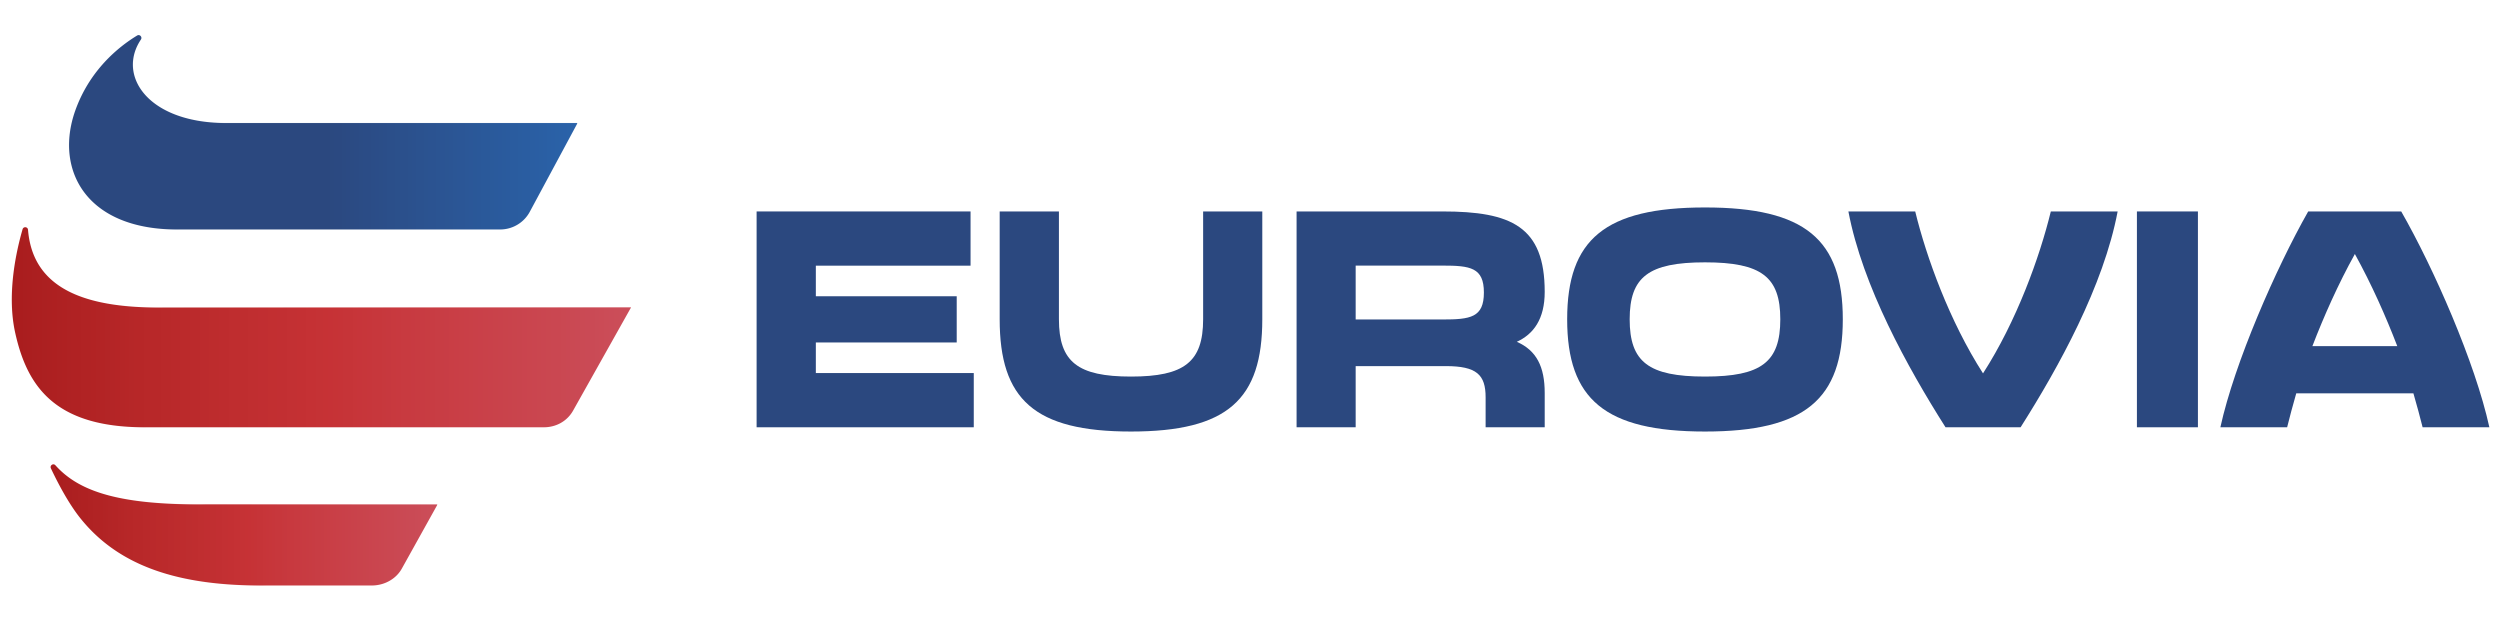
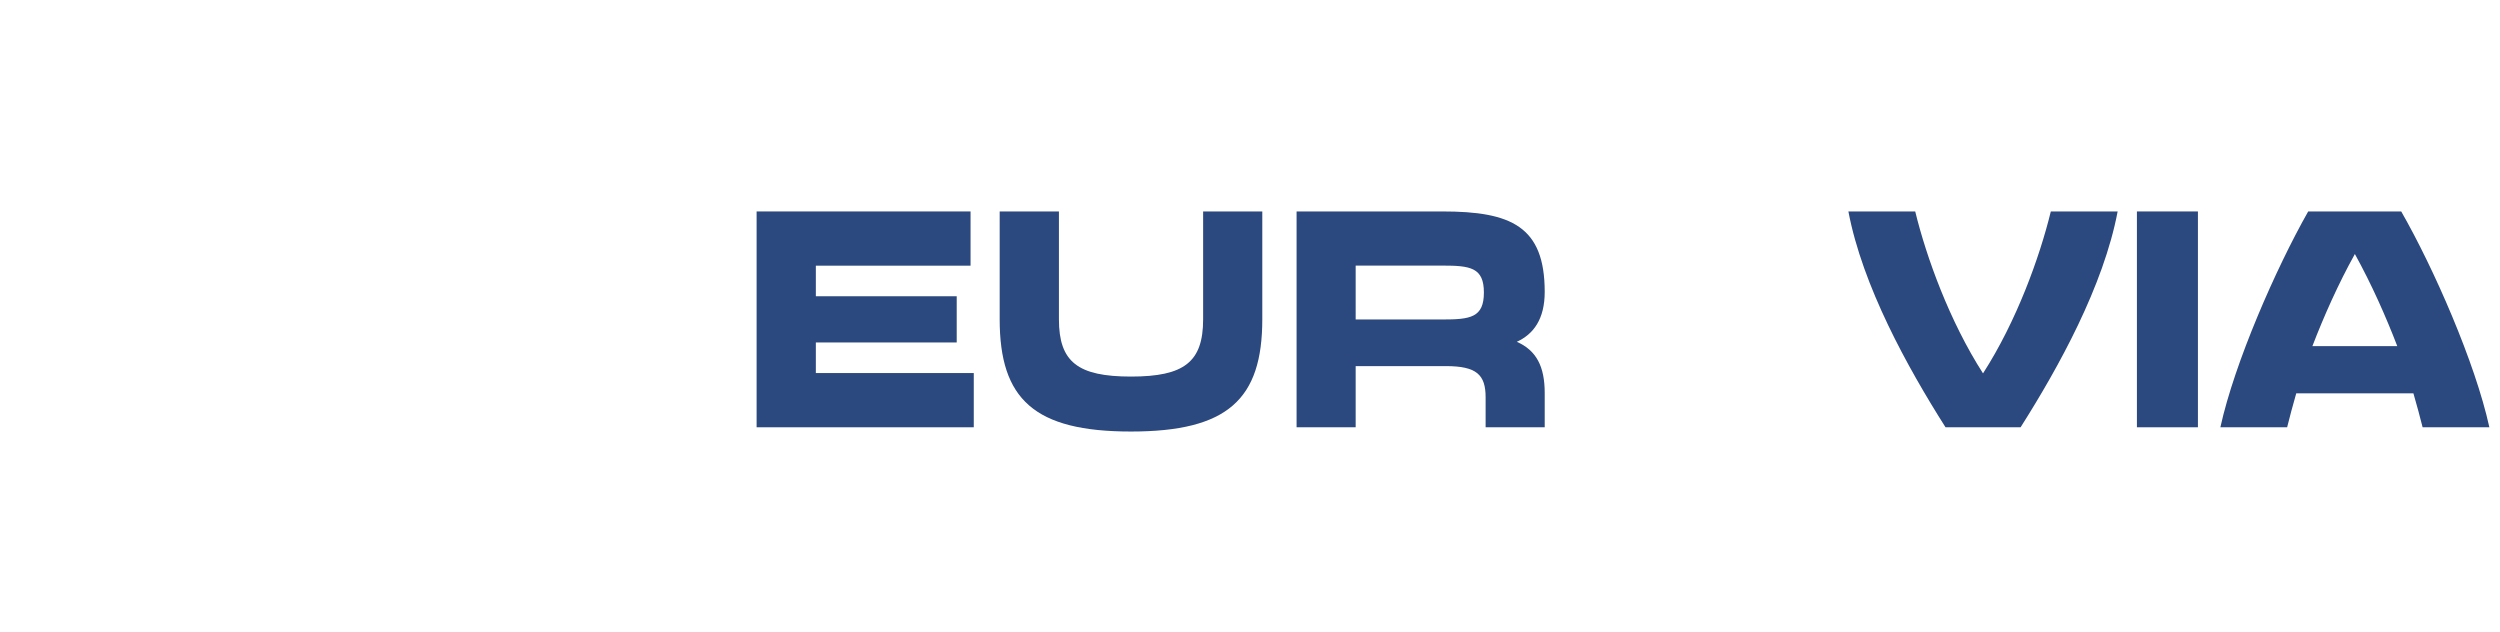
<svg xmlns="http://www.w3.org/2000/svg" width="18811" height="4757" viewBox="0 0 18811 4757" fill="none">
  <g clip-path="url(#clip0_607_98)">
    <path d="M5693 1591H7302.82V1999.02H6138.69V2229.16H7198.69V2576.84H6138.69V2806.98H7327V3215H5693V1591Z" fill="#2B487F" />
    <path d="M7522 2402.5V1591H7967.79V2402.5C7967.79 2723.23 8109.16 2833.47 8510.31 2833.47C8911.46 2833.47 9052.83 2723.23 9052.83 2402.5V1591H9498V2402.5C9498 3004.11 9238.21 3247 8509.69 3247C7782.41 3247 7522 3004.11 7522 2402.5Z" fill="#2B487F" />
    <path d="M9756 1591H10853.9C11371 1591 11623 1703.58 11623 2196.19C11623 2401.45 11538.8 2514.02 11413.1 2571.87C11561.1 2636.55 11623 2759.09 11623 2956.88V3215H11178.4V2989.84C11178.4 2819.42 11110.9 2754.73 10878.7 2754.73H10200.6V3215H9756V1591ZM10853.9 2403.93C11064.4 2403.93 11165.4 2389.01 11165.4 2201.17C11165.4 2013.33 11063.8 1998.4 10853.9 1998.4H10200.6V2403.93H10853.9Z" fill="#2B487F" />
-     <path d="M11792 2402.44C11792 1801.41 12076.4 1561 12829.3 1561C13581.6 1561 13866 1801.41 13866 2402.44C13866 3004.1 13581.6 3247 12829.3 3247C12076.4 3247 11792 3004.1 11792 2402.44ZM12829.3 2833.44C13255 2833.44 13395.7 2723.2 13395.7 2402.44C13395.7 2084.18 13255 1973.94 12829.3 1973.94C12403.6 1973.94 12262.3 2084.18 12262.3 2402.44C12262.3 2723.2 12403.6 2833.44 12829.3 2833.44Z" fill="#2B487F" />
    <path d="M13908 1591H14410.8C14495.1 1936.2 14668.7 2416.37 14921 2809.47C15173.9 2416.37 15346.9 1936.2 15431.2 1591H15934C15828 2151.41 15491.4 2761.57 15203.7 3215H14638.9C14351.3 2761.57 14014.6 2151.41 13908 1591Z" fill="#2B487F" />
    <path d="M16079 1591H16538V3215H16079V1591Z" fill="#2B487F" />
    <path d="M17367.8 1591H18067.7C18312.9 2018.92 18624.5 2729.23 18731 3215H18228.7C18208.9 3137.25 18186.6 3052.04 18159.4 2959.36H17278C17251.4 3052.04 17228.5 3137.25 17209.3 3215H16707C16813.5 2729.23 17125.1 2018.92 17367.8 1591ZM18038 2604.21C17951.3 2379.05 17844.7 2138.97 17719 1911.32C17592.7 2138.97 17486.1 2379.05 17399.4 2604.21H18038Z" fill="#2B487F" />
    <mask id="mask0_607_98" style="mask-type:luminance" maskUnits="userSpaceOnUse" x="388" y="229" width="3967" height="1593">
      <path d="M388.59 229H4354.41V1821.22H388.59V229Z" fill="white" />
    </mask>
    <g mask="url(#mask0_607_98)">
      <mask id="mask1_607_98" style="mask-type:luminance" maskUnits="userSpaceOnUse" x="519" y="263" width="3827" height="1464">
        <path d="M1032.41 266.941C1051.62 255.746 1072.69 278.759 1060.29 297.418C876.254 571.081 1117.3 931.819 1717.13 925.599H4345.72L3986.94 1592.34C3942.94 1675.06 3857.43 1726.06 3764.48 1726.69H1349.67C640.783 1734.15 405.313 1269.54 569.523 822.976C681.681 516.348 903.519 344.687 1032.41 266.941Z" fill="white" />
      </mask>
      <g mask="url(#mask1_607_98)">
-         <path d="M405.314 255.746V1734.15H4345.72V255.746H405.314Z" fill="url(#paint0_linear_607_98)" />
-       </g>
+         </g>
    </g>
    <mask id="mask2_607_98" style="mask-type:luminance" maskUnits="userSpaceOnUse" x="80" y="1662" width="4751" height="1593">
-       <path d="M80 1662H4830.3V3254.22H80V1662Z" fill="white" />
-     </mask>
+       </mask>
    <g mask="url(#mask2_607_98)">
      <mask id="mask3_607_98" style="mask-type:luminance" maskUnits="userSpaceOnUse" x="88" y="1709" width="4661" height="1507">
        <path d="M169.856 1724.82C176.673 1702.43 208.895 1705.54 210.754 1729.17C246.694 2173.25 640.178 2320.03 1230.09 2313.82L4748.51 2312.57L4312.27 3089.4C4267.04 3169.64 4184.62 3214.42 4093.54 3215.04H1114.84C424.536 3222.5 205.797 2919.61 114.087 2502.89C50.262 2214.92 120.903 1894.61 169.856 1724.82Z" fill="white" />
      </mask>
      <g mask="url(#mask3_607_98)">
        <path d="M80.006 1702.43V3222.5H4748.51V1702.43H80.006Z" fill="url(#paint1_linear_607_98)" />
      </g>
    </g>
    <mask id="mask4_607_98" style="mask-type:luminance" maskUnits="userSpaceOnUse" x="229" y="3413" width="3174" height="1115">
      <path d="M229.955 3413.44H3402.61V4528H229.955V3413.44Z" fill="white" />
    </mask>
    <g mask="url(#mask4_607_98)">
      <mask id="mask5_607_98" style="mask-type:luminance" maskUnits="userSpaceOnUse" x="380" y="3493" width="2913" height="913">
        <path d="M383 3524.15C372.465 3502.38 400.97 3482.48 417.081 3501.14C589.346 3693.33 885.543 3801.55 1550.44 3794.71L3292.3 3795.33L3023.37 4278.59C2978.75 4358.2 2891.38 4404.23 2800.91 4405.47H2007.12C1340.99 4412.31 894.218 4258.07 607.936 3903.55C521.183 3796.57 441.247 3647.3 383 3524.15Z" fill="white" />
      </mask>
      <g mask="url(#mask5_607_98)">
-         <path d="M372.465 3482.48V4412.32H3292.3V3482.48H372.465Z" fill="url(#paint2_linear_607_98)" />
-       </g>
+         </g>
    </g>
  </g>
  <defs>
    <linearGradient id="paint0_linear_607_98" x1="405.362" y1="995.355" x2="4345.81" y2="995.355" gradientUnits="userSpaceOnUse">
      <stop stop-color="#2B487F" />
      <stop offset="0.5" stop-color="#2B487F" />
      <stop offset="0.516" stop-color="#2B487F" />
      <stop offset="0.523" stop-color="#2B487F" />
      <stop offset="0.531" stop-color="#2B4980" />
      <stop offset="0.539" stop-color="#2B4981" />
      <stop offset="0.547" stop-color="#2B4981" />
      <stop offset="0.555" stop-color="#2B4A82" />
      <stop offset="0.562" stop-color="#2B4A83" />
      <stop offset="0.57" stop-color="#2B4B83" />
      <stop offset="0.578" stop-color="#2B4B84" />
      <stop offset="0.586" stop-color="#2B4C85" />
      <stop offset="0.594" stop-color="#2B4C86" />
      <stop offset="0.602" stop-color="#2B4C86" />
      <stop offset="0.609" stop-color="#2B4D87" />
      <stop offset="0.617" stop-color="#2B4D88" />
      <stop offset="0.625" stop-color="#2B4E88" />
      <stop offset="0.633" stop-color="#2B4E89" />
      <stop offset="0.641" stop-color="#2B4F8A" />
      <stop offset="0.648" stop-color="#2B4F8A" />
      <stop offset="0.656" stop-color="#2B508B" />
      <stop offset="0.664" stop-color="#2B508C" />
      <stop offset="0.672" stop-color="#2B508C" />
      <stop offset="0.68" stop-color="#2B518D" />
      <stop offset="0.688" stop-color="#2B518E" />
      <stop offset="0.695" stop-color="#2B528F" />
      <stop offset="0.703" stop-color="#2B528F" />
      <stop offset="0.711" stop-color="#2B5390" />
      <stop offset="0.719" stop-color="#2B5391" />
      <stop offset="0.727" stop-color="#2B5391" />
      <stop offset="0.734" stop-color="#2B5492" />
      <stop offset="0.742" stop-color="#2B5493" />
      <stop offset="0.75" stop-color="#2B5593" />
      <stop offset="0.758" stop-color="#2B5594" />
      <stop offset="0.766" stop-color="#2B5695" />
      <stop offset="0.773" stop-color="#2B5696" />
      <stop offset="0.781" stop-color="#2B5696" />
      <stop offset="0.789" stop-color="#2B5797" />
      <stop offset="0.797" stop-color="#2B5798" />
      <stop offset="0.805" stop-color="#2A5898" />
      <stop offset="0.812" stop-color="#2A5899" />
      <stop offset="0.82" stop-color="#2A599A" />
      <stop offset="0.828" stop-color="#2A599A" />
      <stop offset="0.836" stop-color="#2A5A9B" />
      <stop offset="0.844" stop-color="#2A5A9C" />
      <stop offset="0.852" stop-color="#2A5A9D" />
      <stop offset="0.859" stop-color="#2A5B9D" />
      <stop offset="0.867" stop-color="#2A5B9E" />
      <stop offset="0.875" stop-color="#2A5C9F" />
      <stop offset="0.883" stop-color="#2A5C9F" />
      <stop offset="0.891" stop-color="#2A5DA0" />
      <stop offset="0.898" stop-color="#2A5DA1" />
      <stop offset="0.906" stop-color="#2A5DA1" />
      <stop offset="0.914" stop-color="#2A5EA2" />
      <stop offset="0.922" stop-color="#2A5EA3" />
      <stop offset="0.93" stop-color="#2A5FA3" />
      <stop offset="0.938" stop-color="#2A5FA4" />
      <stop offset="0.945" stop-color="#2A60A5" />
      <stop offset="0.953" stop-color="#2A60A6" />
      <stop offset="0.961" stop-color="#2A61A6" />
      <stop offset="0.969" stop-color="#2A61A7" />
      <stop offset="0.977" stop-color="#2A61A8" />
      <stop offset="0.984" stop-color="#2A62A8" />
      <stop offset="0.992" stop-color="#2A62A9" />
      <stop offset="1" stop-color="#2A63AA" />
    </linearGradient>
    <linearGradient id="paint1_linear_607_98" x1="80.284" y1="2462.5" x2="4748.4" y2="2462.5" gradientUnits="userSpaceOnUse">
      <stop stop-color="#A91D1E" />
      <stop offset="0.016" stop-color="#AA1D1E" />
      <stop offset="0.023" stop-color="#AA1E1F" />
      <stop offset="0.031" stop-color="#AB1E1F" />
      <stop offset="0.039" stop-color="#AB1F20" />
      <stop offset="0.047" stop-color="#AC1F20" />
      <stop offset="0.055" stop-color="#AC2021" />
      <stop offset="0.062" stop-color="#AD2021" />
      <stop offset="0.07" stop-color="#AE2021" />
      <stop offset="0.078" stop-color="#AE2122" />
      <stop offset="0.086" stop-color="#AF2122" />
      <stop offset="0.094" stop-color="#AF2223" />
      <stop offset="0.102" stop-color="#B02223" />
      <stop offset="0.109" stop-color="#B02223" />
      <stop offset="0.117" stop-color="#B12324" />
      <stop offset="0.125" stop-color="#B12324" />
      <stop offset="0.133" stop-color="#B22324" />
      <stop offset="0.141" stop-color="#B22425" />
      <stop offset="0.148" stop-color="#B32425" />
      <stop offset="0.156" stop-color="#B32526" />
      <stop offset="0.164" stop-color="#B42526" />
      <stop offset="0.172" stop-color="#B52526" />
      <stop offset="0.18" stop-color="#B52627" />
      <stop offset="0.188" stop-color="#B62627" />
      <stop offset="0.195" stop-color="#B62728" />
      <stop offset="0.203" stop-color="#B72728" />
      <stop offset="0.211" stop-color="#B72728" />
      <stop offset="0.219" stop-color="#B82829" />
      <stop offset="0.234" stop-color="#B82829" />
      <stop offset="0.25" stop-color="#B9292A" />
      <stop offset="0.266" stop-color="#BA292B" />
      <stop offset="0.281" stop-color="#BB2A2B" />
      <stop offset="0.297" stop-color="#BB2A2C" />
      <stop offset="0.312" stop-color="#BC2B2D" />
      <stop offset="0.328" stop-color="#BD2C2D" />
      <stop offset="0.344" stop-color="#BE2C2E" />
      <stop offset="0.359" stop-color="#BF2D2F" />
      <stop offset="0.375" stop-color="#BF2D2F" />
      <stop offset="0.391" stop-color="#C02E30" />
      <stop offset="0.406" stop-color="#C12E31" />
      <stop offset="0.422" stop-color="#C22F31" />
      <stop offset="0.438" stop-color="#C22F32" />
      <stop offset="0.453" stop-color="#C33033" />
      <stop offset="0.469" stop-color="#C43033" />
      <stop offset="0.484" stop-color="#C53134" />
      <stop offset="0.5" stop-color="#C53235" />
      <stop offset="0.508" stop-color="#C63235" />
      <stop offset="0.516" stop-color="#C63236" />
      <stop offset="0.523" stop-color="#C63336" />
      <stop offset="0.531" stop-color="#C63337" />
      <stop offset="0.539" stop-color="#C63438" />
      <stop offset="0.547" stop-color="#C63438" />
      <stop offset="0.555" stop-color="#C73539" />
      <stop offset="0.562" stop-color="#C7353A" />
      <stop offset="0.57" stop-color="#C7363A" />
      <stop offset="0.578" stop-color="#C7363B" />
      <stop offset="0.586" stop-color="#C7373C" />
      <stop offset="0.594" stop-color="#C7373C" />
      <stop offset="0.602" stop-color="#C7383D" />
      <stop offset="0.609" stop-color="#C7383E" />
      <stop offset="0.617" stop-color="#C8393E" />
      <stop offset="0.625" stop-color="#C8393F" />
      <stop offset="0.633" stop-color="#C83A40" />
      <stop offset="0.641" stop-color="#C83A40" />
      <stop offset="0.648" stop-color="#C83A41" />
      <stop offset="0.656" stop-color="#C83B41" />
      <stop offset="0.664" stop-color="#C83B42" />
      <stop offset="0.672" stop-color="#C83C42" />
      <stop offset="0.68" stop-color="#C83C43" />
      <stop offset="0.688" stop-color="#C83D44" />
      <stop offset="0.695" stop-color="#C83D44" />
      <stop offset="0.703" stop-color="#C83D45" />
      <stop offset="0.711" stop-color="#C93E45" />
      <stop offset="0.719" stop-color="#C93E46" />
      <stop offset="0.727" stop-color="#C93F46" />
      <stop offset="0.734" stop-color="#C93F47" />
      <stop offset="0.742" stop-color="#C94047" />
      <stop offset="0.75" stop-color="#C94048" />
      <stop offset="0.758" stop-color="#C94049" />
      <stop offset="0.766" stop-color="#C94149" />
      <stop offset="0.773" stop-color="#C9414A" />
      <stop offset="0.781" stop-color="#C9424A" />
      <stop offset="0.789" stop-color="#C9424B" />
      <stop offset="0.797" stop-color="#C9434B" />
      <stop offset="0.805" stop-color="#C9434C" />
      <stop offset="0.812" stop-color="#C9444C" />
      <stop offset="0.82" stop-color="#C9444D" />
      <stop offset="0.828" stop-color="#CA444E" />
      <stop offset="0.836" stop-color="#CA454E" />
      <stop offset="0.844" stop-color="#CA454F" />
      <stop offset="0.852" stop-color="#CA464F" />
      <stop offset="0.859" stop-color="#CA4650" />
      <stop offset="0.867" stop-color="#CA4750" />
      <stop offset="0.875" stop-color="#CA4751" />
      <stop offset="0.883" stop-color="#CA4751" />
      <stop offset="0.891" stop-color="#CA4852" />
      <stop offset="0.898" stop-color="#CA4853" />
      <stop offset="0.906" stop-color="#CA4953" />
      <stop offset="0.914" stop-color="#CA4954" />
      <stop offset="0.922" stop-color="#CA4A54" />
      <stop offset="0.93" stop-color="#CA4A55" />
      <stop offset="0.938" stop-color="#CA4A55" />
      <stop offset="0.945" stop-color="#CA4B56" />
      <stop offset="0.953" stop-color="#CB4B56" />
      <stop offset="0.961" stop-color="#CB4C57" />
      <stop offset="0.969" stop-color="#CB4C58" />
      <stop offset="0.977" stop-color="#CB4D58" />
      <stop offset="0.984" stop-color="#CB4D59" />
      <stop offset="0.992" stop-color="#CB4D59" />
      <stop offset="1" stop-color="#CB4E5A" />
    </linearGradient>
    <linearGradient id="paint2_linear_607_98" x1="372.373" y1="3949.82" x2="3292.09" y2="3949.82" gradientUnits="userSpaceOnUse">
      <stop stop-color="#A91D1E" />
      <stop offset="0.016" stop-color="#AA1D1E" />
      <stop offset="0.023" stop-color="#AA1E1F" />
      <stop offset="0.031" stop-color="#AB1E1F" />
      <stop offset="0.039" stop-color="#AB1F20" />
      <stop offset="0.047" stop-color="#AC1F20" />
      <stop offset="0.055" stop-color="#AC1F21" />
      <stop offset="0.062" stop-color="#AD2021" />
      <stop offset="0.07" stop-color="#AD2021" />
      <stop offset="0.078" stop-color="#AE2122" />
      <stop offset="0.086" stop-color="#AF2122" />
      <stop offset="0.094" stop-color="#AF2122" />
      <stop offset="0.102" stop-color="#B02223" />
      <stop offset="0.109" stop-color="#B02223" />
      <stop offset="0.117" stop-color="#B12324" />
      <stop offset="0.125" stop-color="#B12324" />
      <stop offset="0.133" stop-color="#B22324" />
      <stop offset="0.141" stop-color="#B22425" />
      <stop offset="0.148" stop-color="#B32425" />
      <stop offset="0.156" stop-color="#B32526" />
      <stop offset="0.164" stop-color="#B42526" />
      <stop offset="0.172" stop-color="#B42526" />
      <stop offset="0.18" stop-color="#B52627" />
      <stop offset="0.188" stop-color="#B62627" />
      <stop offset="0.195" stop-color="#B62728" />
      <stop offset="0.203" stop-color="#B72728" />
      <stop offset="0.211" stop-color="#B72728" />
      <stop offset="0.219" stop-color="#B82829" />
      <stop offset="0.234" stop-color="#B82829" />
      <stop offset="0.25" stop-color="#B9292A" />
      <stop offset="0.266" stop-color="#BA292B" />
      <stop offset="0.281" stop-color="#BB2A2B" />
      <stop offset="0.297" stop-color="#BB2A2C" />
      <stop offset="0.312" stop-color="#BC2B2D" />
      <stop offset="0.328" stop-color="#BD2C2D" />
      <stop offset="0.344" stop-color="#BE2C2E" />
      <stop offset="0.359" stop-color="#BE2D2F" />
      <stop offset="0.375" stop-color="#BF2D2F" />
      <stop offset="0.391" stop-color="#C02E30" />
      <stop offset="0.406" stop-color="#C12E31" />
      <stop offset="0.422" stop-color="#C12F31" />
      <stop offset="0.438" stop-color="#C22F32" />
      <stop offset="0.453" stop-color="#C33033" />
      <stop offset="0.469" stop-color="#C43033" />
      <stop offset="0.484" stop-color="#C53134" />
      <stop offset="0.5" stop-color="#C53235" />
      <stop offset="0.508" stop-color="#C63235" />
      <stop offset="0.516" stop-color="#C63236" />
      <stop offset="0.523" stop-color="#C63336" />
      <stop offset="0.531" stop-color="#C63337" />
      <stop offset="0.539" stop-color="#C63438" />
      <stop offset="0.547" stop-color="#C63438" />
      <stop offset="0.555" stop-color="#C73539" />
      <stop offset="0.562" stop-color="#C7353A" />
      <stop offset="0.57" stop-color="#C7363A" />
      <stop offset="0.578" stop-color="#C7363B" />
      <stop offset="0.586" stop-color="#C7373C" />
      <stop offset="0.594" stop-color="#C7373C" />
      <stop offset="0.602" stop-color="#C7383D" />
      <stop offset="0.609" stop-color="#C7383E" />
      <stop offset="0.617" stop-color="#C8393E" />
      <stop offset="0.625" stop-color="#C8393F" />
      <stop offset="0.633" stop-color="#C83A40" />
      <stop offset="0.641" stop-color="#C83A40" />
      <stop offset="0.648" stop-color="#C83A41" />
      <stop offset="0.656" stop-color="#C83B41" />
      <stop offset="0.664" stop-color="#C83B42" />
      <stop offset="0.672" stop-color="#C83C42" />
      <stop offset="0.68" stop-color="#C83C43" />
      <stop offset="0.688" stop-color="#C83D44" />
      <stop offset="0.695" stop-color="#C83D44" />
      <stop offset="0.703" stop-color="#C83D45" />
      <stop offset="0.711" stop-color="#C93E45" />
      <stop offset="0.719" stop-color="#C93E46" />
      <stop offset="0.727" stop-color="#C93F46" />
      <stop offset="0.734" stop-color="#C93F47" />
      <stop offset="0.742" stop-color="#C94047" />
      <stop offset="0.75" stop-color="#C94048" />
      <stop offset="0.758" stop-color="#C94049" />
      <stop offset="0.766" stop-color="#C94149" />
      <stop offset="0.773" stop-color="#C9414A" />
      <stop offset="0.781" stop-color="#C9424A" />
      <stop offset="0.789" stop-color="#C9424B" />
      <stop offset="0.797" stop-color="#C9434B" />
      <stop offset="0.805" stop-color="#C9434C" />
      <stop offset="0.812" stop-color="#C9444C" />
      <stop offset="0.82" stop-color="#C9444D" />
      <stop offset="0.828" stop-color="#CA444E" />
      <stop offset="0.836" stop-color="#CA454E" />
      <stop offset="0.844" stop-color="#CA454F" />
      <stop offset="0.852" stop-color="#CA464F" />
      <stop offset="0.859" stop-color="#CA4650" />
      <stop offset="0.867" stop-color="#CA4750" />
      <stop offset="0.875" stop-color="#CA4751" />
      <stop offset="0.883" stop-color="#CA4751" />
      <stop offset="0.891" stop-color="#CA4852" />
      <stop offset="0.898" stop-color="#CA4853" />
      <stop offset="0.906" stop-color="#CA4953" />
      <stop offset="0.914" stop-color="#CA4954" />
      <stop offset="0.922" stop-color="#CA4A54" />
      <stop offset="0.93" stop-color="#CA4A55" />
      <stop offset="0.938" stop-color="#CA4A55" />
      <stop offset="0.945" stop-color="#CA4B56" />
      <stop offset="0.953" stop-color="#CB4B56" />
      <stop offset="0.961" stop-color="#CB4C57" />
      <stop offset="0.969" stop-color="#CB4C58" />
      <stop offset="0.977" stop-color="#CB4D58" />
      <stop offset="0.984" stop-color="#CB4D59" />
      <stop offset="0.992" stop-color="#CB4D59" />
      <stop offset="1" stop-color="#CB4E5A" />
    </linearGradient>
    <clipPath id="clip0_607_98">
      <rect width="18811" height="4757" fill="white" />
    </clipPath>
  </defs>
</svg>